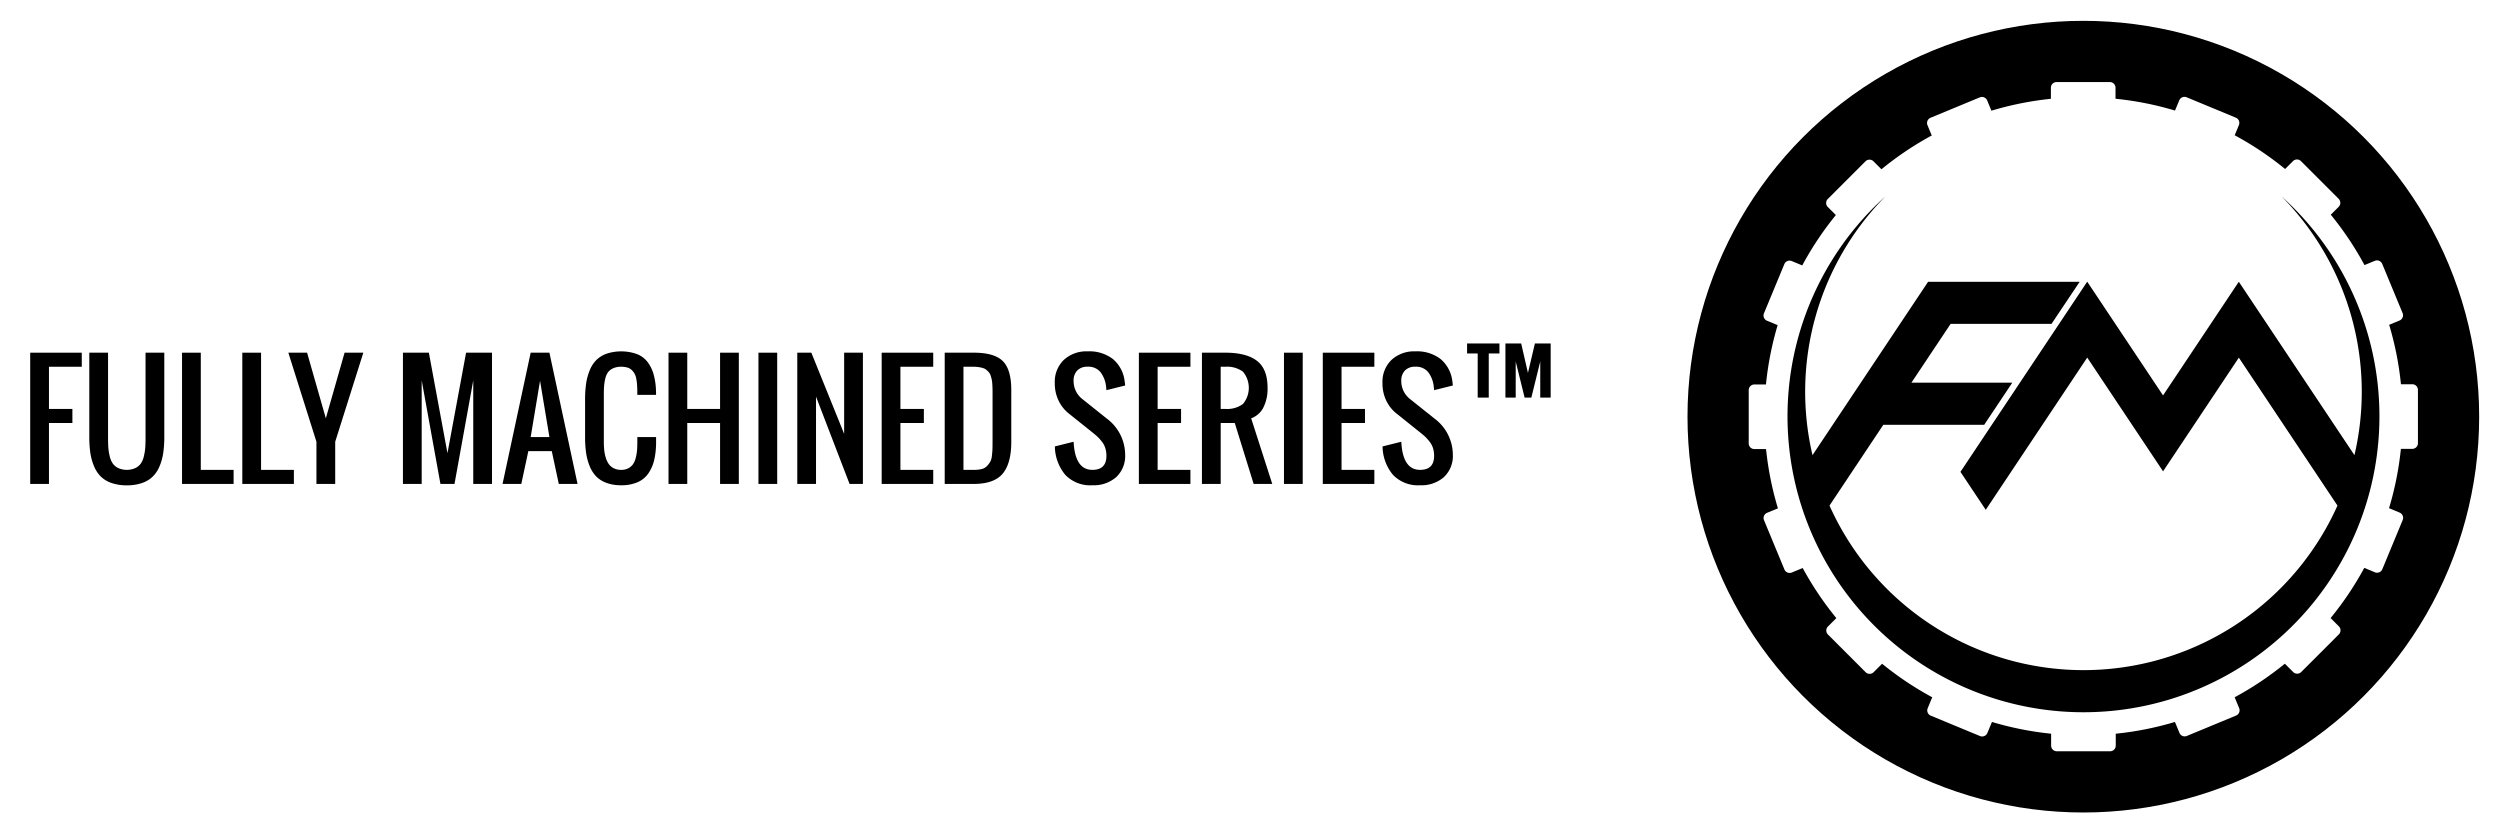
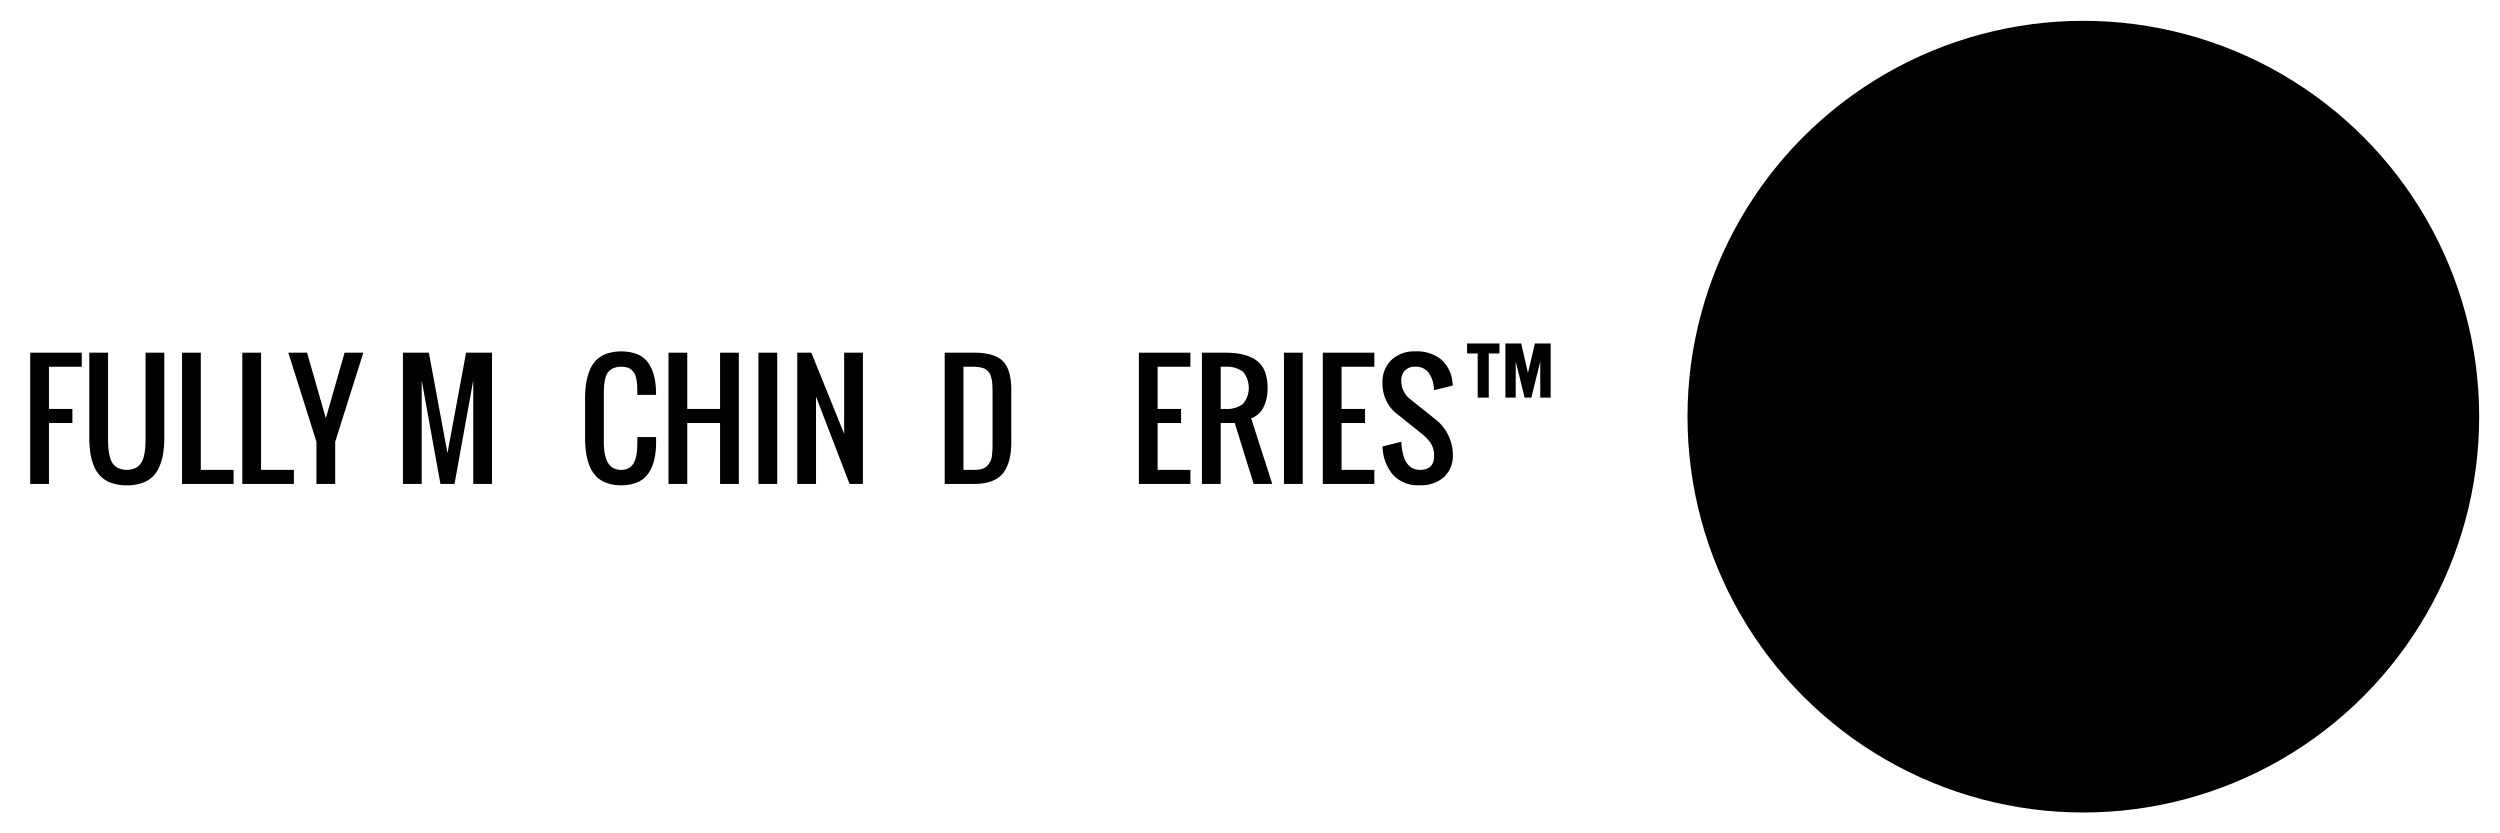
<svg xmlns="http://www.w3.org/2000/svg" viewBox="0 0 600 200">
  <defs>
    <style>.a{fill:#fff;}</style>
  </defs>
  <title>fully-machined-ol</title>
  <rect class="a" width="600" height="200" />
  <circle cx="500" cy="100" r="95" />
  <path d="M7.25,116.145v-31.5H19.625V88.02H11.75V98.145h5.625v3.375H11.75v14.625Z" />
  <path d="M34.057,115.934a11,11,0,0,1-3.621.545,11,11,0,0,1-3.621-.545,6.924,6.924,0,0,1-2.575-1.521,7.415,7.415,0,0,1-1.644-2.452,13.135,13.135,0,0,1-.9-3.19,25.671,25.671,0,0,1-.264-3.876V84.645h4.5v20.25q0,1.459.062,2.443a12.583,12.583,0,0,0,.325,2.1,5.212,5.212,0,0,0,.729,1.784,3.545,3.545,0,0,0,1.318,1.107,5.073,5.073,0,0,0,4.131,0,3.545,3.545,0,0,0,1.318-1.107,5.212,5.212,0,0,0,.729-1.784,12.583,12.583,0,0,0,.325-2.1q.062-.984.062-2.443V84.645h4.5v20.25a25.671,25.671,0,0,1-.264,3.876,13.135,13.135,0,0,1-.9,3.19,7.415,7.415,0,0,1-1.644,2.452A6.924,6.924,0,0,1,34.057,115.934Z" />
  <path d="M43.689,116.145v-31.5h4.5V112.77h7.875v3.375Z" />
  <path d="M58.156,116.145v-31.5h4.5V112.77h7.875v3.375Z" />
  <path d="M75.945,116.145V106.02L69.2,84.645h4.5l4.5,15.75,4.5-15.75h4.5l-6.75,21.375v10.125Z" />
  <path d="M96.705,116.145v-31.5h6.223l4.465,24.117,4.465-24.117h6.223v31.5h-4.5V91.289l-4.5,24.855h-3.375l-4.5-24.855v24.855Z" />
-   <path d="M120.611,116.145l6.75-31.5h4.5l6.75,31.5h-4.5l-1.687-7.875H126.8l-1.687,7.875Zm6.75-11.25h4.5l-2.25-13.5Z" />
  <path d="M149.07,116.461a10,10,0,0,1-3.5-.562,6.614,6.614,0,0,1-2.479-1.556,7.647,7.647,0,0,1-1.573-2.479,13.523,13.523,0,0,1-.853-3.173,26.627,26.627,0,0,1-.246-3.814V95.895a26.627,26.627,0,0,1,.246-3.814,13.523,13.523,0,0,1,.853-3.173,7.542,7.542,0,0,1,1.573-2.47,6.673,6.673,0,0,1,2.479-1.547,11.287,11.287,0,0,1,7.295.088,5.929,5.929,0,0,1,2.558,1.916,8.921,8.921,0,0,1,1.441,2.936,16.443,16.443,0,0,1,.571,3.9q.018.334.018,1.037h-4.5v-1q-.018-.932-.07-1.591a11.715,11.715,0,0,0-.193-1.362,3.785,3.785,0,0,0-.413-1.169,3.958,3.958,0,0,0-.686-.861,2.49,2.49,0,0,0-1.046-.58,5.3,5.3,0,0,0-1.477-.185,4.543,4.543,0,0,0-1.872.352,3.192,3.192,0,0,0-1.222.905,3.929,3.929,0,0,0-.677,1.485,10.836,10.836,0,0,0-.308,1.819q-.07.888-.07,2.188v11.25a19.516,19.516,0,0,0,.1,2.039,9.482,9.482,0,0,0,.378,1.819,5.17,5.17,0,0,0,.729,1.521,3.278,3.278,0,0,0,1.2.993,3.827,3.827,0,0,0,1.749.378,3.6,3.6,0,0,0,1.723-.387,3.165,3.165,0,0,0,1.134-.984,4.734,4.734,0,0,0,.65-1.529,10.838,10.838,0,0,0,.308-1.811q.07-.879.07-2.039v-1.125h4.5v1.125a19.014,19.014,0,0,1-.431,4.289,9.679,9.679,0,0,1-1.389,3.261,6.068,6.068,0,0,1-2.6,2.153A9.632,9.632,0,0,1,149.07,116.461Z" />
  <path d="M160.443,116.145v-31.5h4.5v13.5h7.875v-13.5h4.5v31.5h-4.5V101.52h-7.875v14.625Z" />
  <path d="M182.029,116.145v-31.5h4.5v31.5Z" />
  <path d="M191.346,116.145v-31.5h3.375l7.875,19.477V84.645h4.5v31.5h-3.2l-8.051-20.953v20.953Z" />
-   <path d="M211.6,116.145v-31.5h12.375V88.02H216.1V98.145h5.625v3.375H216.1v11.25h7.875v3.375Z" />
  <path d="M226.73,116.145v-31.5h6.979q4.939,0,6.97,2.021t2.029,6.979V106.02q0,5.186-2.064,7.655t-6.97,2.47Zm4.5-3.375h2.479a7.754,7.754,0,0,0,1.9-.2,2.551,2.551,0,0,0,1.283-.738,6,6,0,0,0,.773-1.02,4,4,0,0,0,.4-1.5q.114-1.02.131-1.679t.018-2.048V94.77q0-.861-.008-1.371t-.053-1.2a7.689,7.689,0,0,0-.133-1.1q-.088-.4-.246-.905a2.266,2.266,0,0,0-.395-.782,6.02,6.02,0,0,0-.58-.589,2.223,2.223,0,0,0-.791-.457,6.746,6.746,0,0,0-1.047-.246,8.4,8.4,0,0,0-1.335-.1H231.23Z" />
-   <path d="M262.167,116.461a8.278,8.278,0,0,1-6.5-2.5,10.875,10.875,0,0,1-2.5-6.82l4.5-1.125q.334,6.75,4.5,6.75,3.375,0,3.375-3.375a6.062,6.062,0,0,0-.272-1.854,4.922,4.922,0,0,0-.835-1.564,10.724,10.724,0,0,0-1.02-1.143q-.457-.431-1.248-1.063l-5.625-4.5a8.8,8.8,0,0,1-2.47-3.085,9.516,9.516,0,0,1-.923-4.263,7.281,7.281,0,0,1,2.162-5.537,7.97,7.97,0,0,1,5.73-2.057,9.25,9.25,0,0,1,6.091,1.872,8.209,8.209,0,0,1,2.786,5.3q.053.369.123,1.02l-4.5,1.125q-.018-.3-.088-.9a6.859,6.859,0,0,0-1.345-3.437,3.714,3.714,0,0,0-3.067-1.292,3.319,3.319,0,0,0-2.5.905,3.469,3.469,0,0,0-.879,2.522,5.479,5.479,0,0,0,2.25,4.447l5.625,4.5a10.882,10.882,0,0,1,4.5,8.7,6.964,6.964,0,0,1-2.136,5.414A8.181,8.181,0,0,1,262.167,116.461Z" />
  <path d="M273.33,116.145v-31.5H285.7V88.02H277.83V98.145h5.625v3.375H277.83v11.25H285.7v3.375Z" />
  <path d="M288.464,116.145v-31.5h5.625q5.027,0,7.577,1.951t2.549,6.486a10.009,10.009,0,0,1-1,4.711,5.274,5.274,0,0,1-2.936,2.6l5.063,15.75h-4.465l-4.535-14.625h-3.375v14.625Zm4.5-18h1.125a6.414,6.414,0,0,0,4.219-1.187,6.045,6.045,0,0,0,0-7.752,6.414,6.414,0,0,0-4.219-1.187h-1.125Z" />
  <path d="M308.152,116.145v-31.5h4.5v31.5Z" />
  <path d="M317.469,116.145v-31.5h12.375V88.02h-7.875V98.145h5.625v3.375h-5.625v11.25h7.875v3.375Z" />
  <path d="M340.813,116.461a8.278,8.278,0,0,1-6.5-2.5,10.875,10.875,0,0,1-2.5-6.82l4.5-1.125q.334,6.75,4.5,6.75,3.375,0,3.375-3.375a6.062,6.062,0,0,0-.272-1.854,4.922,4.922,0,0,0-.835-1.564,10.724,10.724,0,0,0-1.02-1.143q-.457-.431-1.248-1.063l-5.625-4.5a8.8,8.8,0,0,1-2.47-3.085,9.516,9.516,0,0,1-.923-4.263,7.281,7.281,0,0,1,2.162-5.537,7.97,7.97,0,0,1,5.73-2.057,9.25,9.25,0,0,1,6.091,1.872,8.209,8.209,0,0,1,2.786,5.3q.053.369.123,1.02l-4.5,1.125q-.018-.3-.088-.9a6.859,6.859,0,0,0-1.345-3.437,3.714,3.714,0,0,0-3.067-1.292,3.319,3.319,0,0,0-2.5.905,3.469,3.469,0,0,0-.879,2.522,5.479,5.479,0,0,0,2.25,4.447l5.625,4.5a10.882,10.882,0,0,1,4.5,8.7,6.964,6.964,0,0,1-2.136,5.414A8.181,8.181,0,0,1,340.813,116.461Z" />
  <path d="M354.646,95.426V84.832H352.1V82.426h7.766v2.406H357.3V95.426Zm6.656,0v-13h3.781l1.625,7.078,1.672-7.078h3.781v13h-2.5V86.754l-2.141,8.672h-1.609l-2.141-8.672v8.672Z" />
-   <path class="a" d="M578.947,92.216h-2.719A76.189,76.189,0,0,0,573.4,77.954l2.489-1.031a1.359,1.359,0,0,0,.735-1.775l-4.894-11.816a1.359,1.359,0,0,0-1.775-.735l-2.475,1.025a76.7,76.7,0,0,0-8.091-12.093l1.892-1.892a1.359,1.359,0,0,0,0-1.921l-9.044-9.044a1.359,1.359,0,0,0-1.921,0l-1.889,1.889a76.7,76.7,0,0,0-12.1-8.1l1.012-2.443a1.359,1.359,0,0,0-.735-1.775L524.8,23.348a1.359,1.359,0,0,0-1.775.735L522,26.536A76.187,76.187,0,0,0,507.723,23.7V21.053a1.359,1.359,0,0,0-1.359-1.359h-12.79a1.359,1.359,0,0,0-1.359,1.359v2.662a76.181,76.181,0,0,0-14.273,2.854l-1.02-2.462a1.359,1.359,0,0,0-1.775-.735l-11.816,4.894a1.359,1.359,0,0,0-.735,1.775l1.025,2.475a76.709,76.709,0,0,0-12.072,8.111l-1.912-1.912a1.359,1.359,0,0,0-1.921,0l-9.044,9.044a1.359,1.359,0,0,0,0,1.921l1.933,1.933A76.69,76.69,0,0,0,432.541,63.7l-2.523-1.045a1.359,1.359,0,0,0-1.775.735L423.348,75.2a1.359,1.359,0,0,0,.735,1.775l2.553,1.057a76.2,76.2,0,0,0-2.805,14.24h-2.779a1.359,1.359,0,0,0-1.359,1.359v12.79a1.359,1.359,0,0,0,1.359,1.359h2.8A76.184,76.184,0,0,0,426.7,122l-2.6,1.076a1.359,1.359,0,0,0-.735,1.775l4.894,11.816a1.359,1.359,0,0,0,1.775.735l2.611-1.082a76.7,76.7,0,0,0,8.078,12.026l-2.016,2.016a1.359,1.359,0,0,0,0,1.921l9.044,9.044a1.359,1.359,0,0,0,1.921,0l2.029-2.029a76.7,76.7,0,0,0,12.035,8.049l-1.091,2.634a1.359,1.359,0,0,0,.735,1.775l11.816,4.894a1.359,1.359,0,0,0,1.775-.735l1.1-2.646a76.183,76.183,0,0,0,14.2,2.821v2.856a1.359,1.359,0,0,0,1.359,1.359h12.79a1.359,1.359,0,0,0,1.359-1.359v-2.855a76.186,76.186,0,0,0,14.206-2.822l1.087,2.623a1.359,1.359,0,0,0,1.775.735l11.816-4.895a1.359,1.359,0,0,0,.735-1.775l-1.082-2.611a76.7,76.7,0,0,0,12.046-8.058l2,2a1.359,1.359,0,0,0,1.921,0l9.044-9.044a1.359,1.359,0,0,0,0-1.921l-1.985-1.985a76.707,76.707,0,0,0,8.085-12.046l2.554,1.058a1.359,1.359,0,0,0,1.775-.735l4.894-11.816a1.359,1.359,0,0,0-.735-1.775l-2.546-1.055a76.18,76.18,0,0,0,2.847-14.243h2.729a1.359,1.359,0,0,0,1.359-1.359V93.575A1.359,1.359,0,0,0,578.947,92.216Z" />
-   <path d="M547.577,47.136a66.72,66.72,0,0,1,17.489,62.1L537.318,67.618,519.131,94.9l-18.187-27.28h-.021l-30.416,45.626,6.072,9.108,24.356-36.534,18.2,27.3,18.187-27.281,23.669,35.5a66.788,66.788,0,0,1-121.91,0L452,101.947h24.212l6.736-10.1H458.739l9.413-14.12h24.211l6.757-10.1H462.743L435,109.237a66.72,66.72,0,0,1,17.489-62.1,71.031,71.031,0,1,0,95.09,0Z" />
</svg>